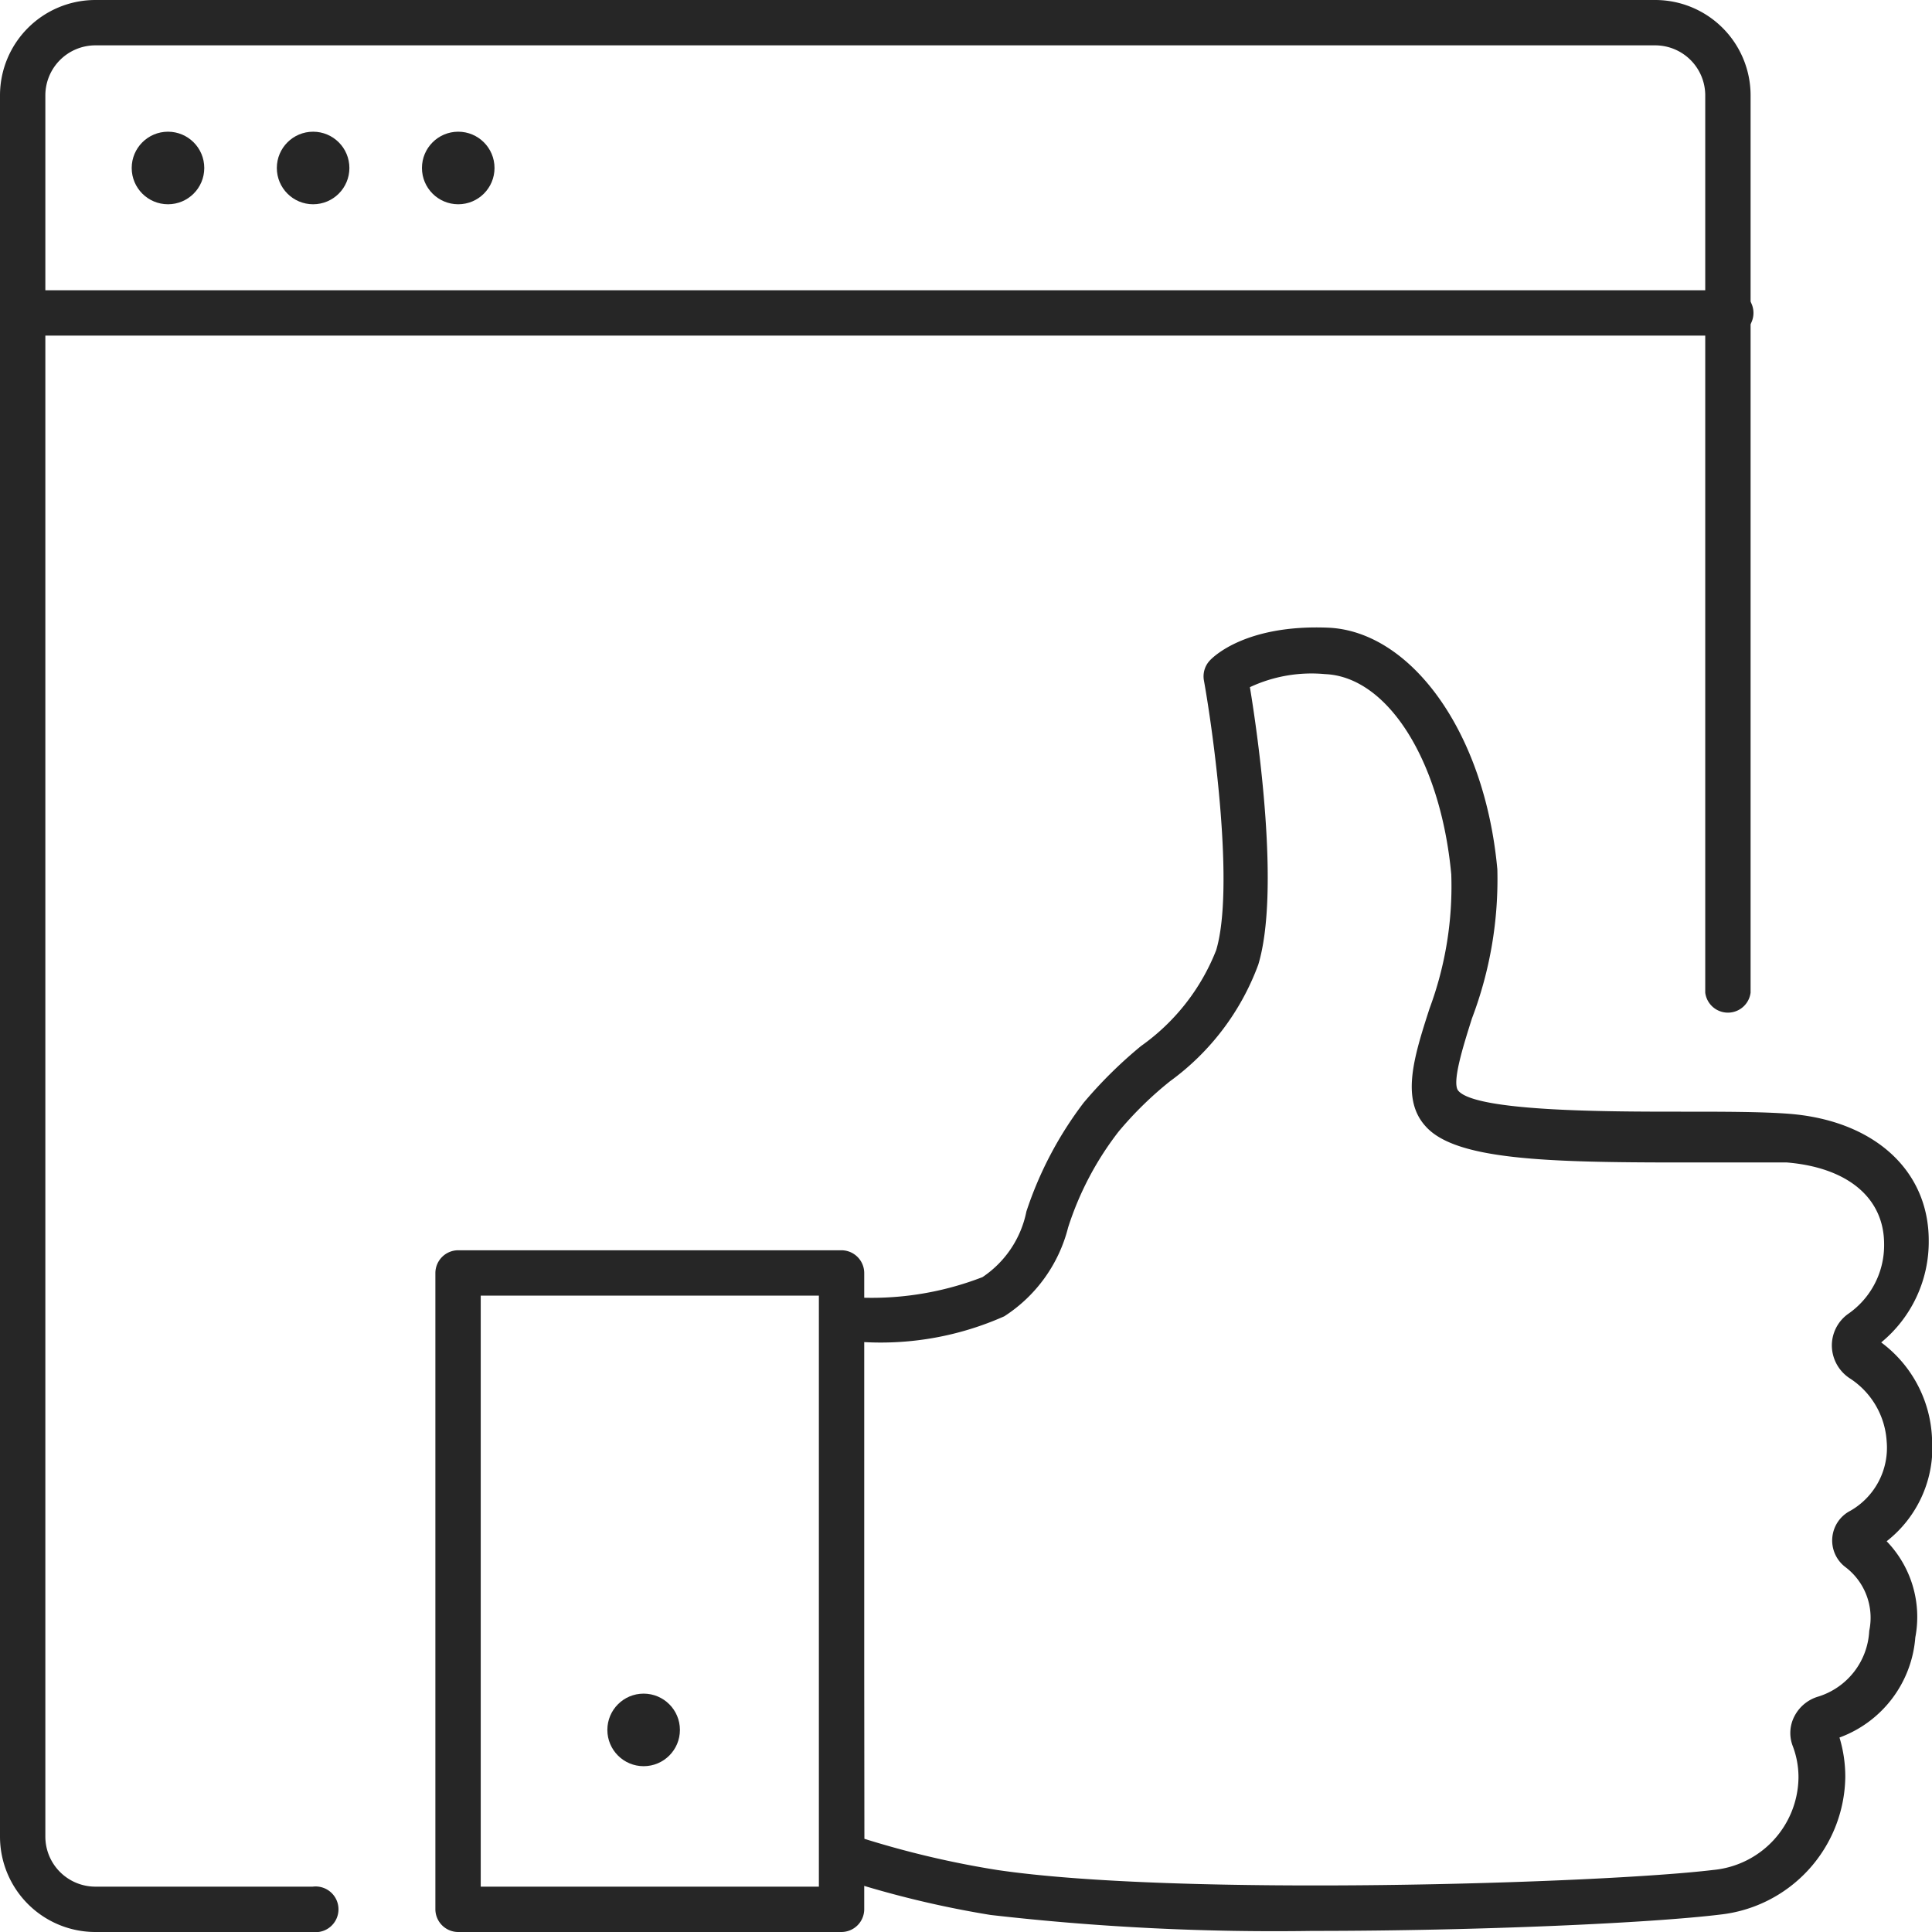
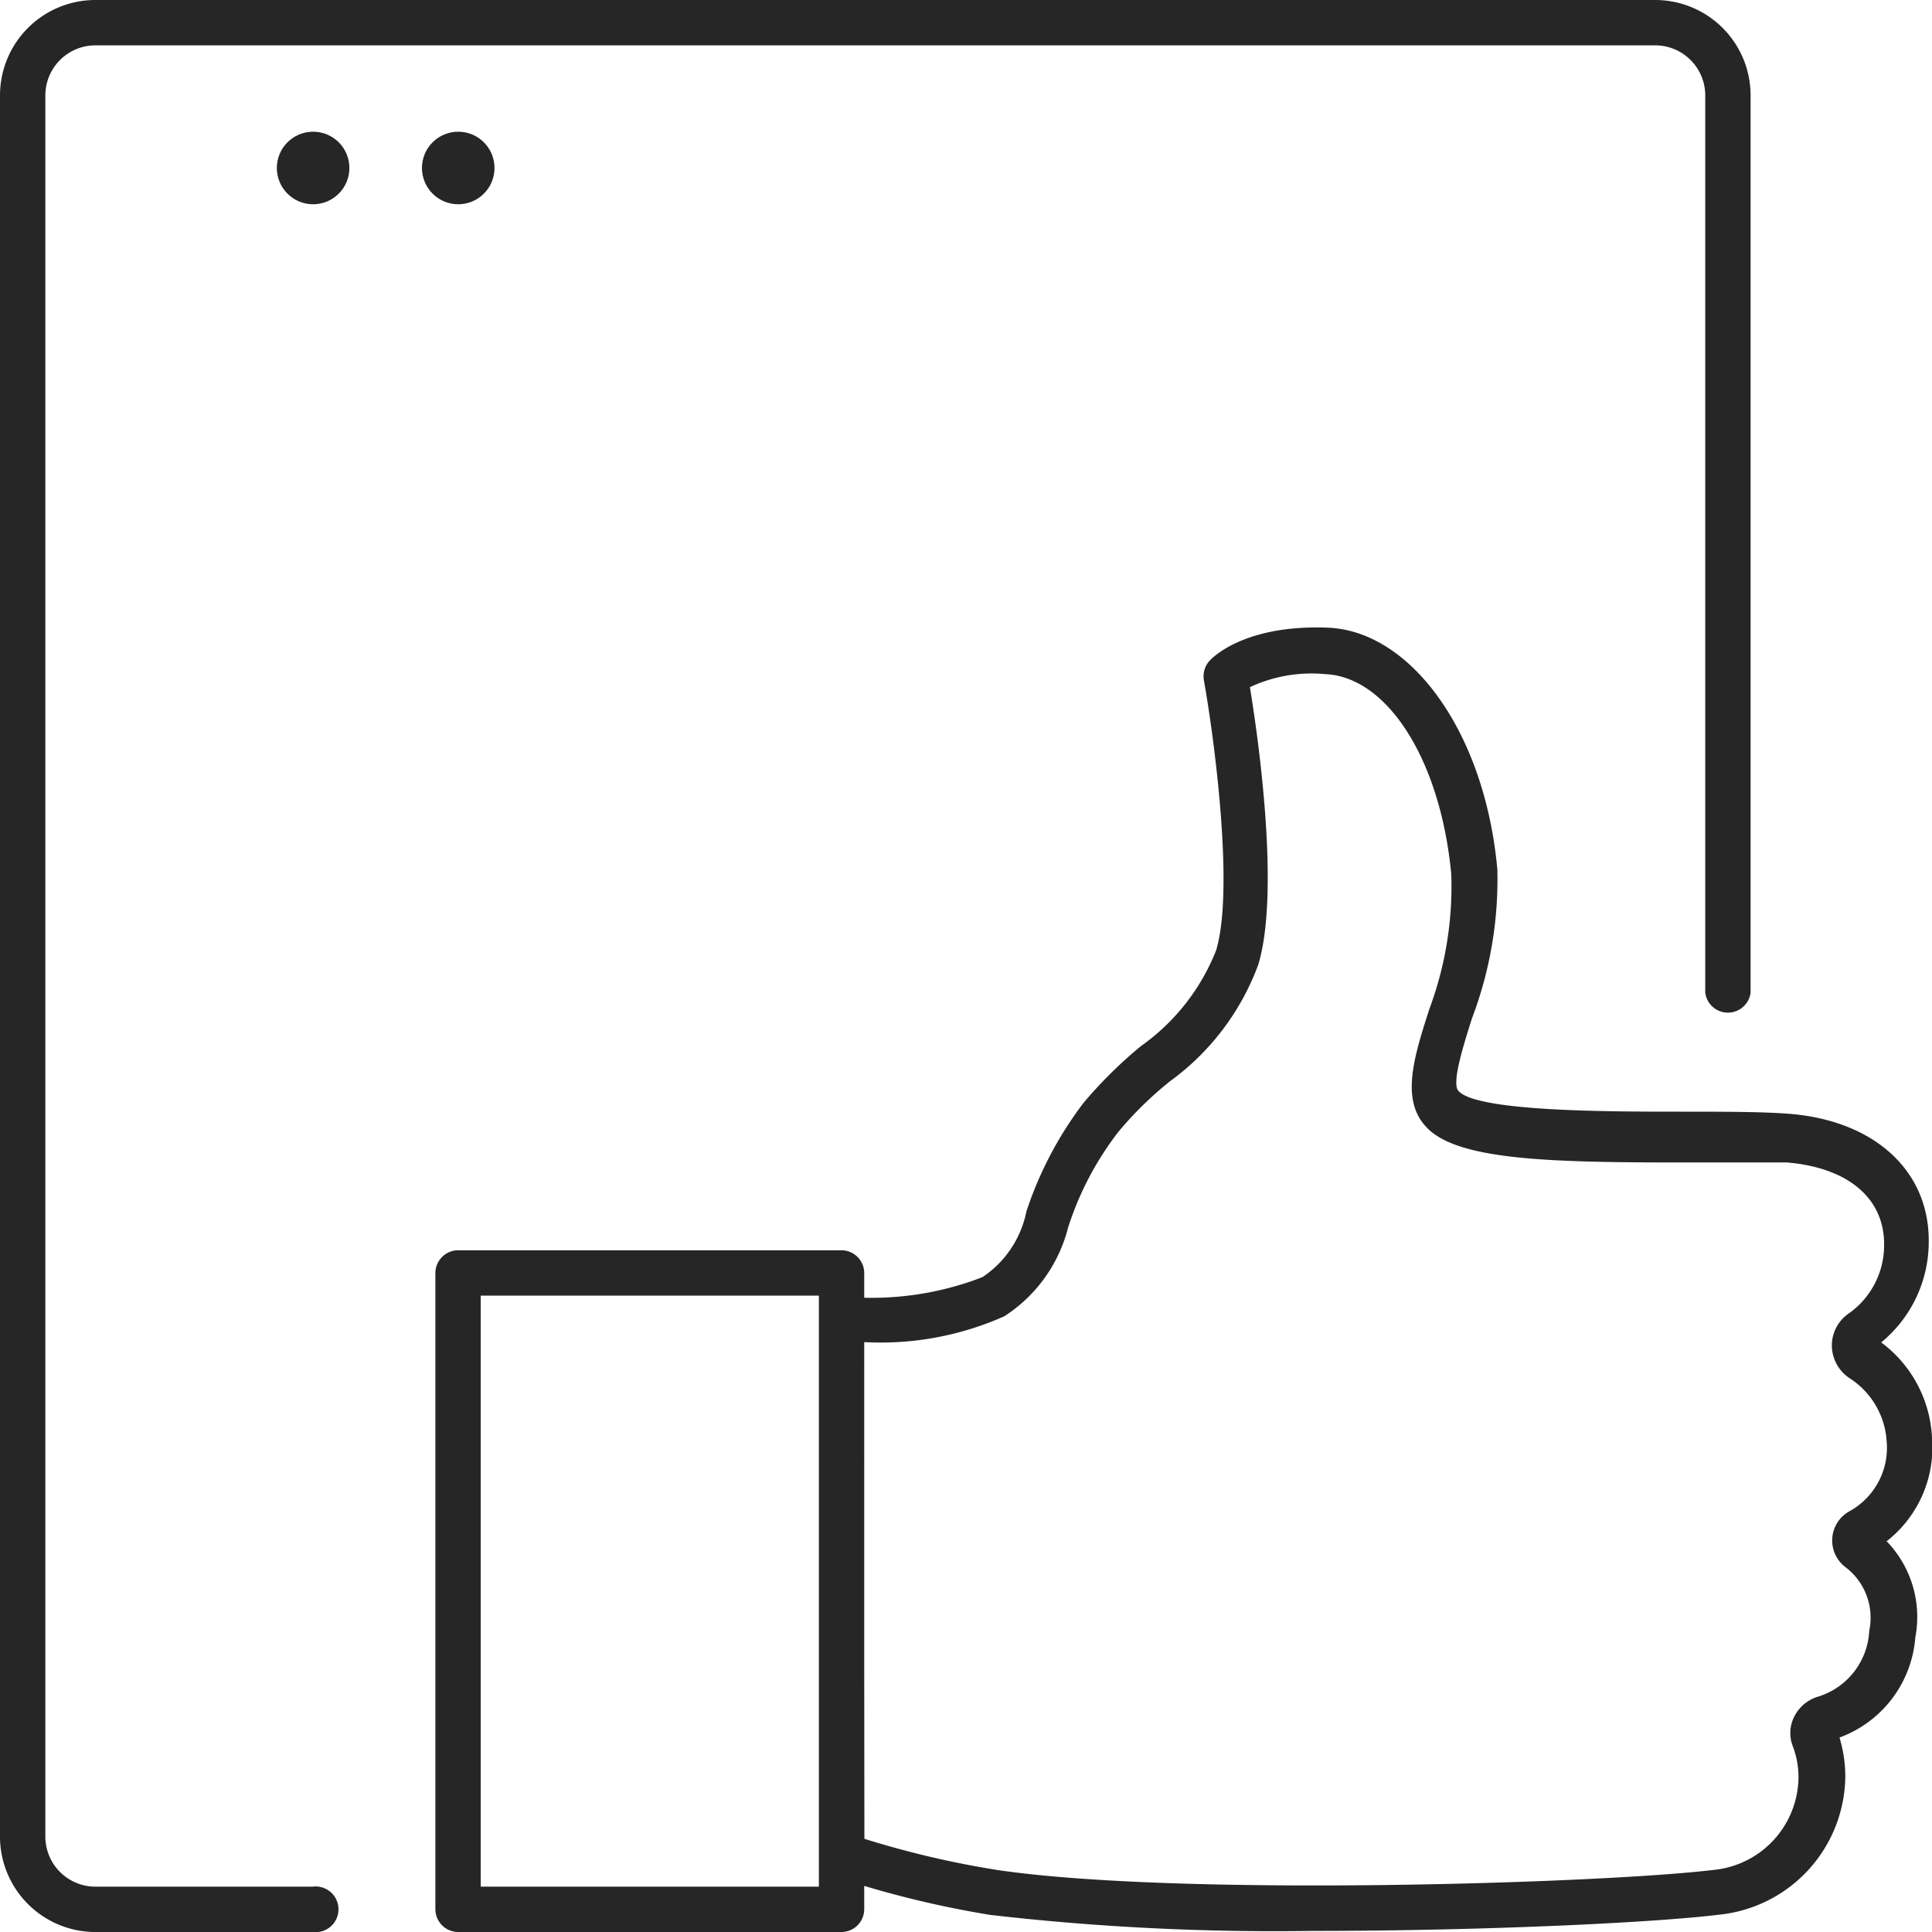
<svg xmlns="http://www.w3.org/2000/svg" viewBox="0 0 53.25 53.25">
  <defs>
    <style>.cls-1{fill:#262626;}</style>
  </defs>
  <g id="Слой_2" data-name="Слой 2">
    <g id="Layer_1" data-name="Layer 1">
      <path class="cls-1" d="M8.62,53.25h-6A2.63,2.63,0,0,1,0,50.62v-48A2.63,2.63,0,0,1,2.62,0h43a2.63,2.63,0,0,1,2.63,2.62V27.36a.63.63,0,0,1-1.25,0V2.62a1.38,1.38,0,0,0-1.38-1.37h-43A1.38,1.38,0,0,0,1.25,2.62v48A1.38,1.38,0,0,0,2.62,52h6a.63.63,0,1,1,0,1.25Z" />
-       <path class="cls-1" d="M47.62,9.25H.62A.63.63,0,0,1,.62,8h47a.63.63,0,1,1,0,1.25Z" />
-       <circle class="cls-1" cx="4.63" cy="4.63" r="1" />
      <circle class="cls-1" cx="8.63" cy="4.63" r="1" />
      <circle class="cls-1" cx="12.63" cy="4.63" r="1" />
      <path class="cls-1" d="M23.19,53.25H12.62a.63.63,0,0,1-.62-.63V35.09a.63.63,0,0,1,.62-.63H23.19a.63.63,0,0,1,.63.63V52.62A.63.63,0,0,1,23.19,53.25ZM13.25,52h9.32V35.71H13.25Z" />
      <path class="cls-1" d="M36.17,53.22a68.64,68.64,0,0,1-8.87-.44A27.58,27.58,0,0,1,23,51.72a.62.62,0,0,1-.42-.59V36.37a.65.65,0,0,1,.18-.44.62.62,0,0,1,.44-.18.88.88,0,0,0,.23,0,8.46,8.46,0,0,0,3.65-.55,2.85,2.85,0,0,0,1.21-1.81,10.22,10.22,0,0,1,1.58-3,12.23,12.23,0,0,1,1.58-1.56,5.86,5.86,0,0,0,2.07-2.64c.51-1.7-.07-5.95-.34-7.45a.64.64,0,0,1,.16-.53c.1-.11,1-1,3.26-.91s4.32,2.83,4.67,6.66a10.79,10.79,0,0,1-.7,4.11c-.24.76-.57,1.8-.37,2,.51.57,4.16.57,6.13.57,1.16,0,2.24,0,3,.06,2.33.19,3.83,1.56,3.83,3.49A3.59,3.59,0,0,1,51.85,37a3.47,3.47,0,0,1,1.4,2.63A3.28,3.28,0,0,1,52,42.48a3,3,0,0,1,.79,2.65,3.2,3.2,0,0,1-2.09,2.76,3.71,3.71,0,0,1,.16,1.1,3.87,3.87,0,0,1-3.45,3.78C45.53,53,40.81,53.22,36.17,53.22ZM23.82,50.68a25.82,25.82,0,0,0,3.66.86c5,.74,16.69.37,19.74,0A2.59,2.59,0,0,0,49.57,49a2.41,2.41,0,0,0-.16-.88,1,1,0,0,1,.05-.82,1.08,1.08,0,0,1,.66-.54,2,2,0,0,0,1.4-1.81,1.75,1.75,0,0,0-.66-1.76A.92.92,0,0,1,51,41.64a2,2,0,0,0,1-1.92A2.23,2.23,0,0,0,51,38a1.09,1.09,0,0,1-.51-.89,1.07,1.07,0,0,1,.44-.89,2.3,2.3,0,0,0,1-1.93c0-1.27-1-2.11-2.68-2.25-.71,0-1.78,0-2.9,0-3.73,0-6.24-.07-7.06-1-.68-.75-.32-1.91.11-3.24A9.67,9.67,0,0,0,40,24.1c-.29-3.13-1.75-5.45-3.48-5.52a4,4,0,0,0-2.07.36c.22,1.33.84,5.64.23,7.65a6.94,6.94,0,0,1-2.43,3.21,9.86,9.86,0,0,0-1.42,1.39,8.58,8.58,0,0,0-1.39,2.64,4.11,4.11,0,0,1-1.76,2.45,8.37,8.37,0,0,1-3.88.71Z" />
-       <circle class="cls-1" cx="17.74" cy="47.68" r="1" />
    </g>
  </g>
</svg>